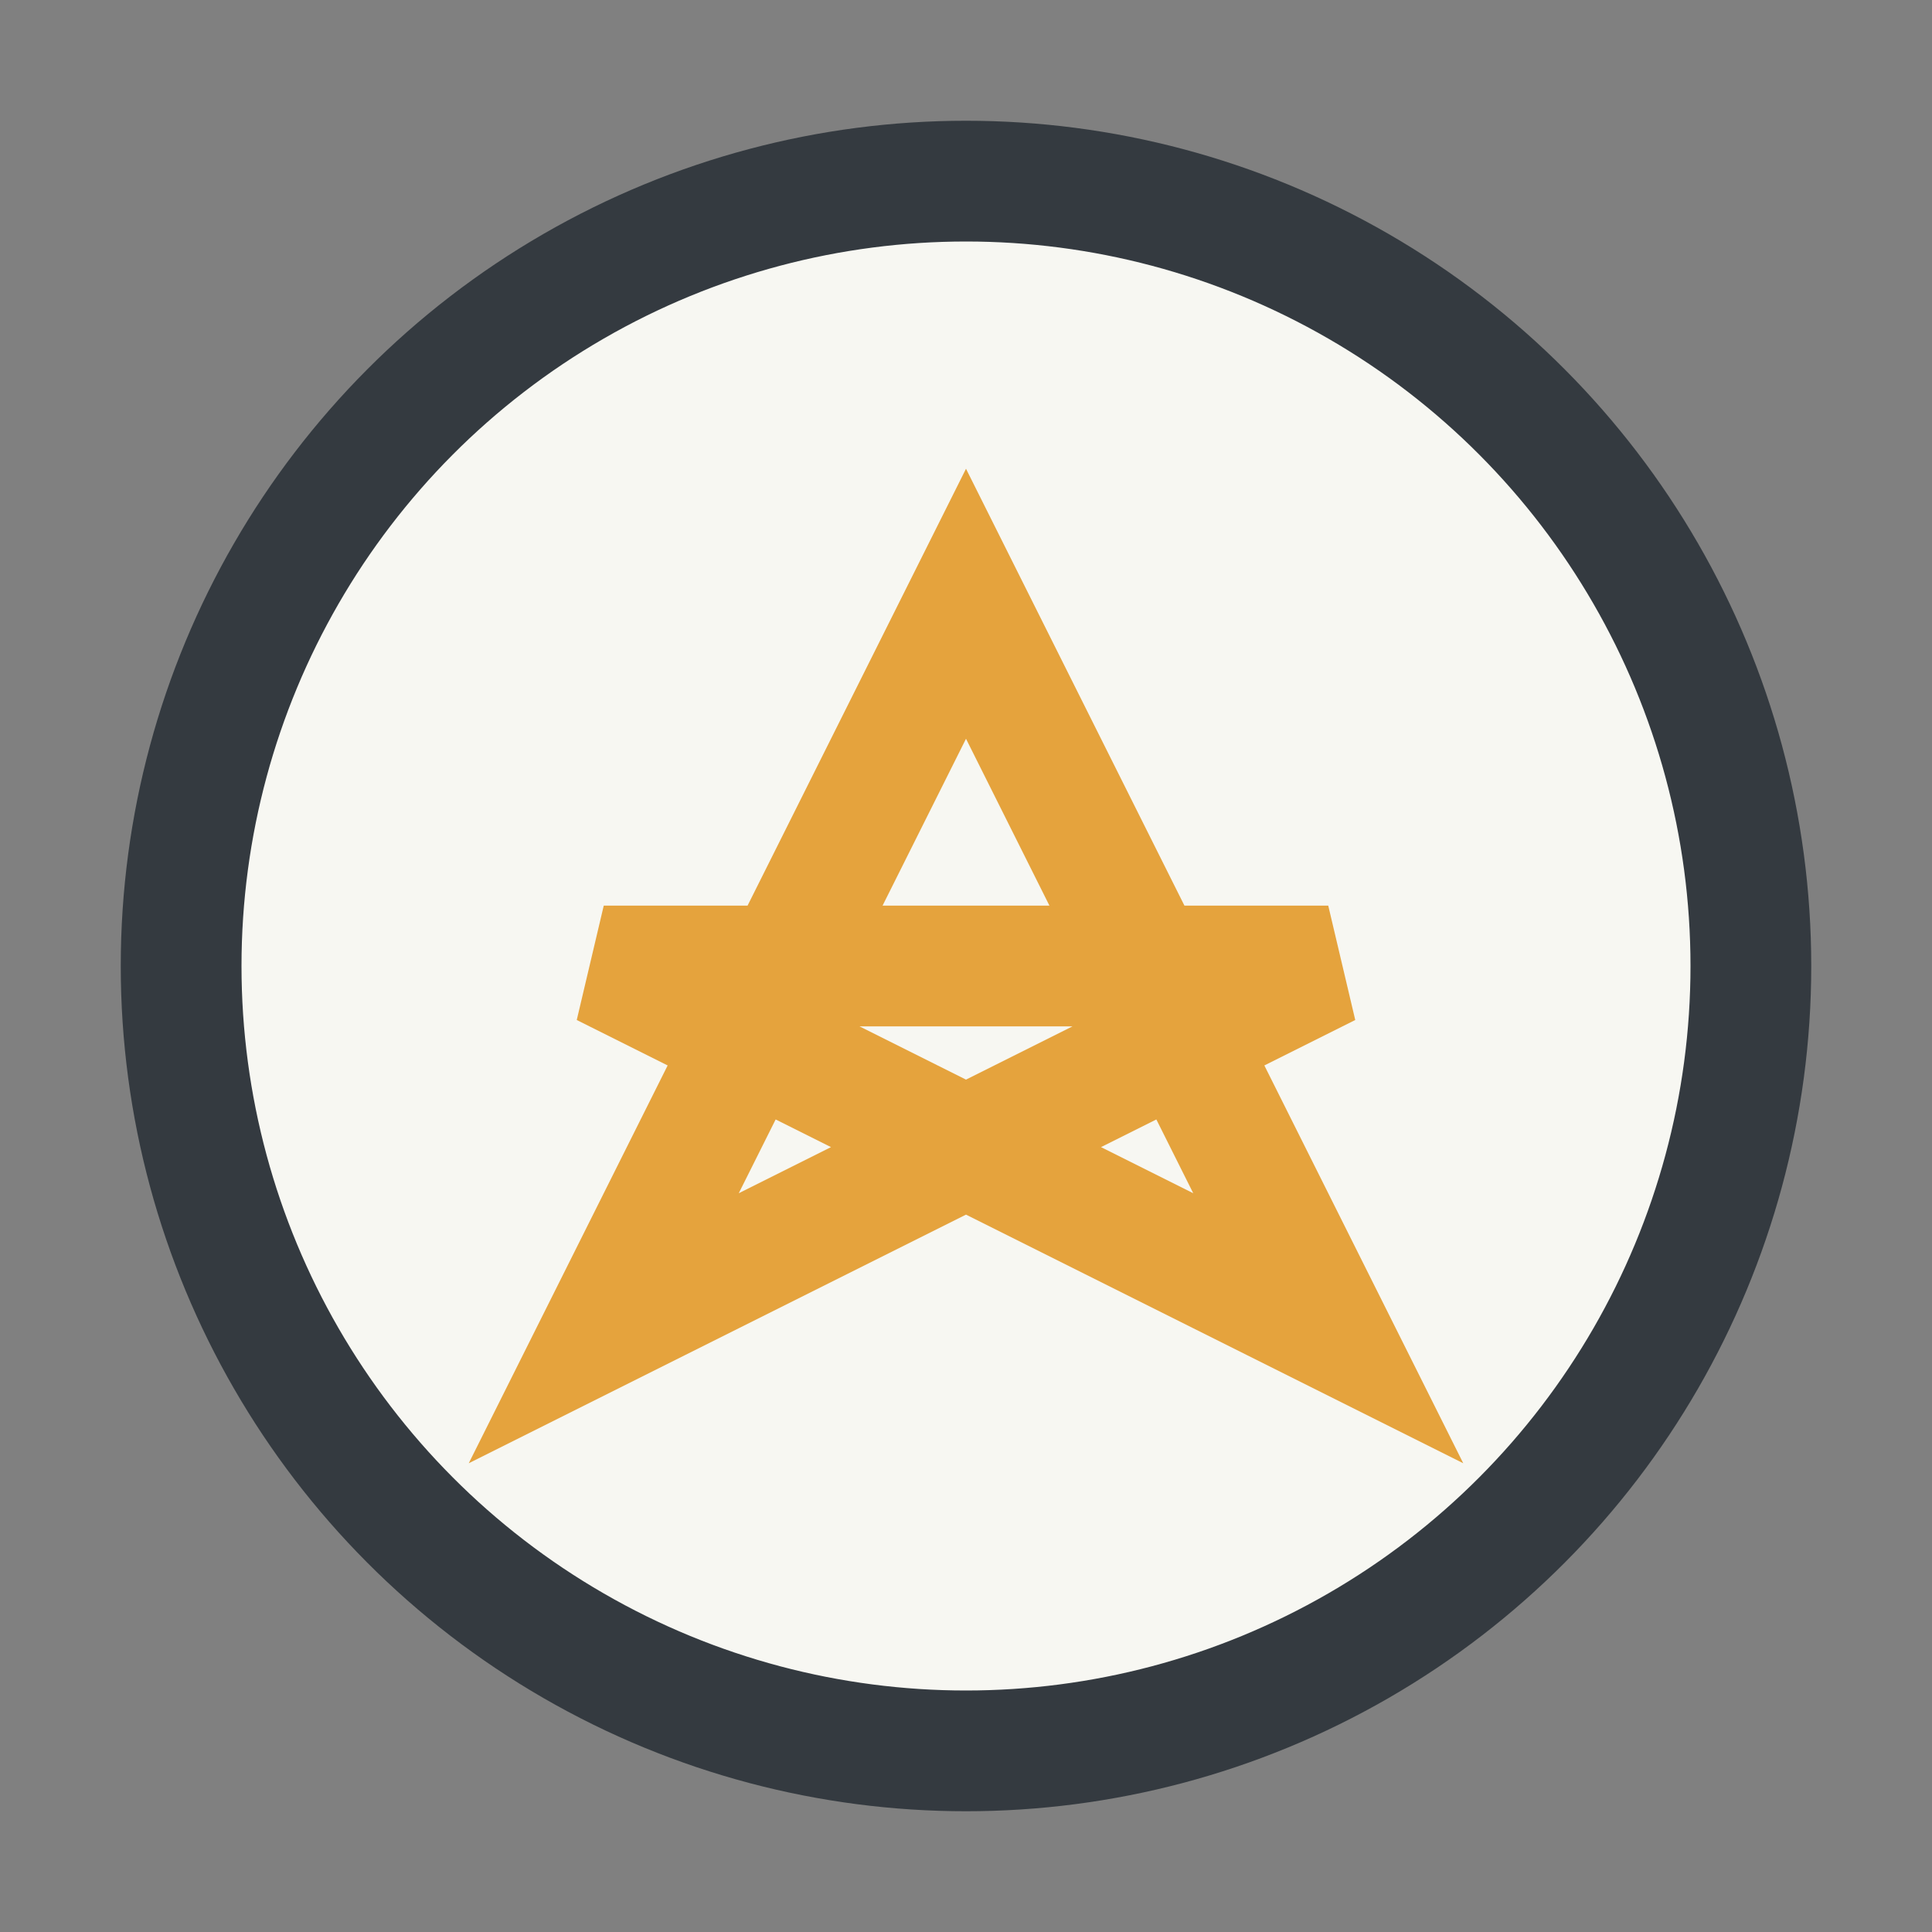
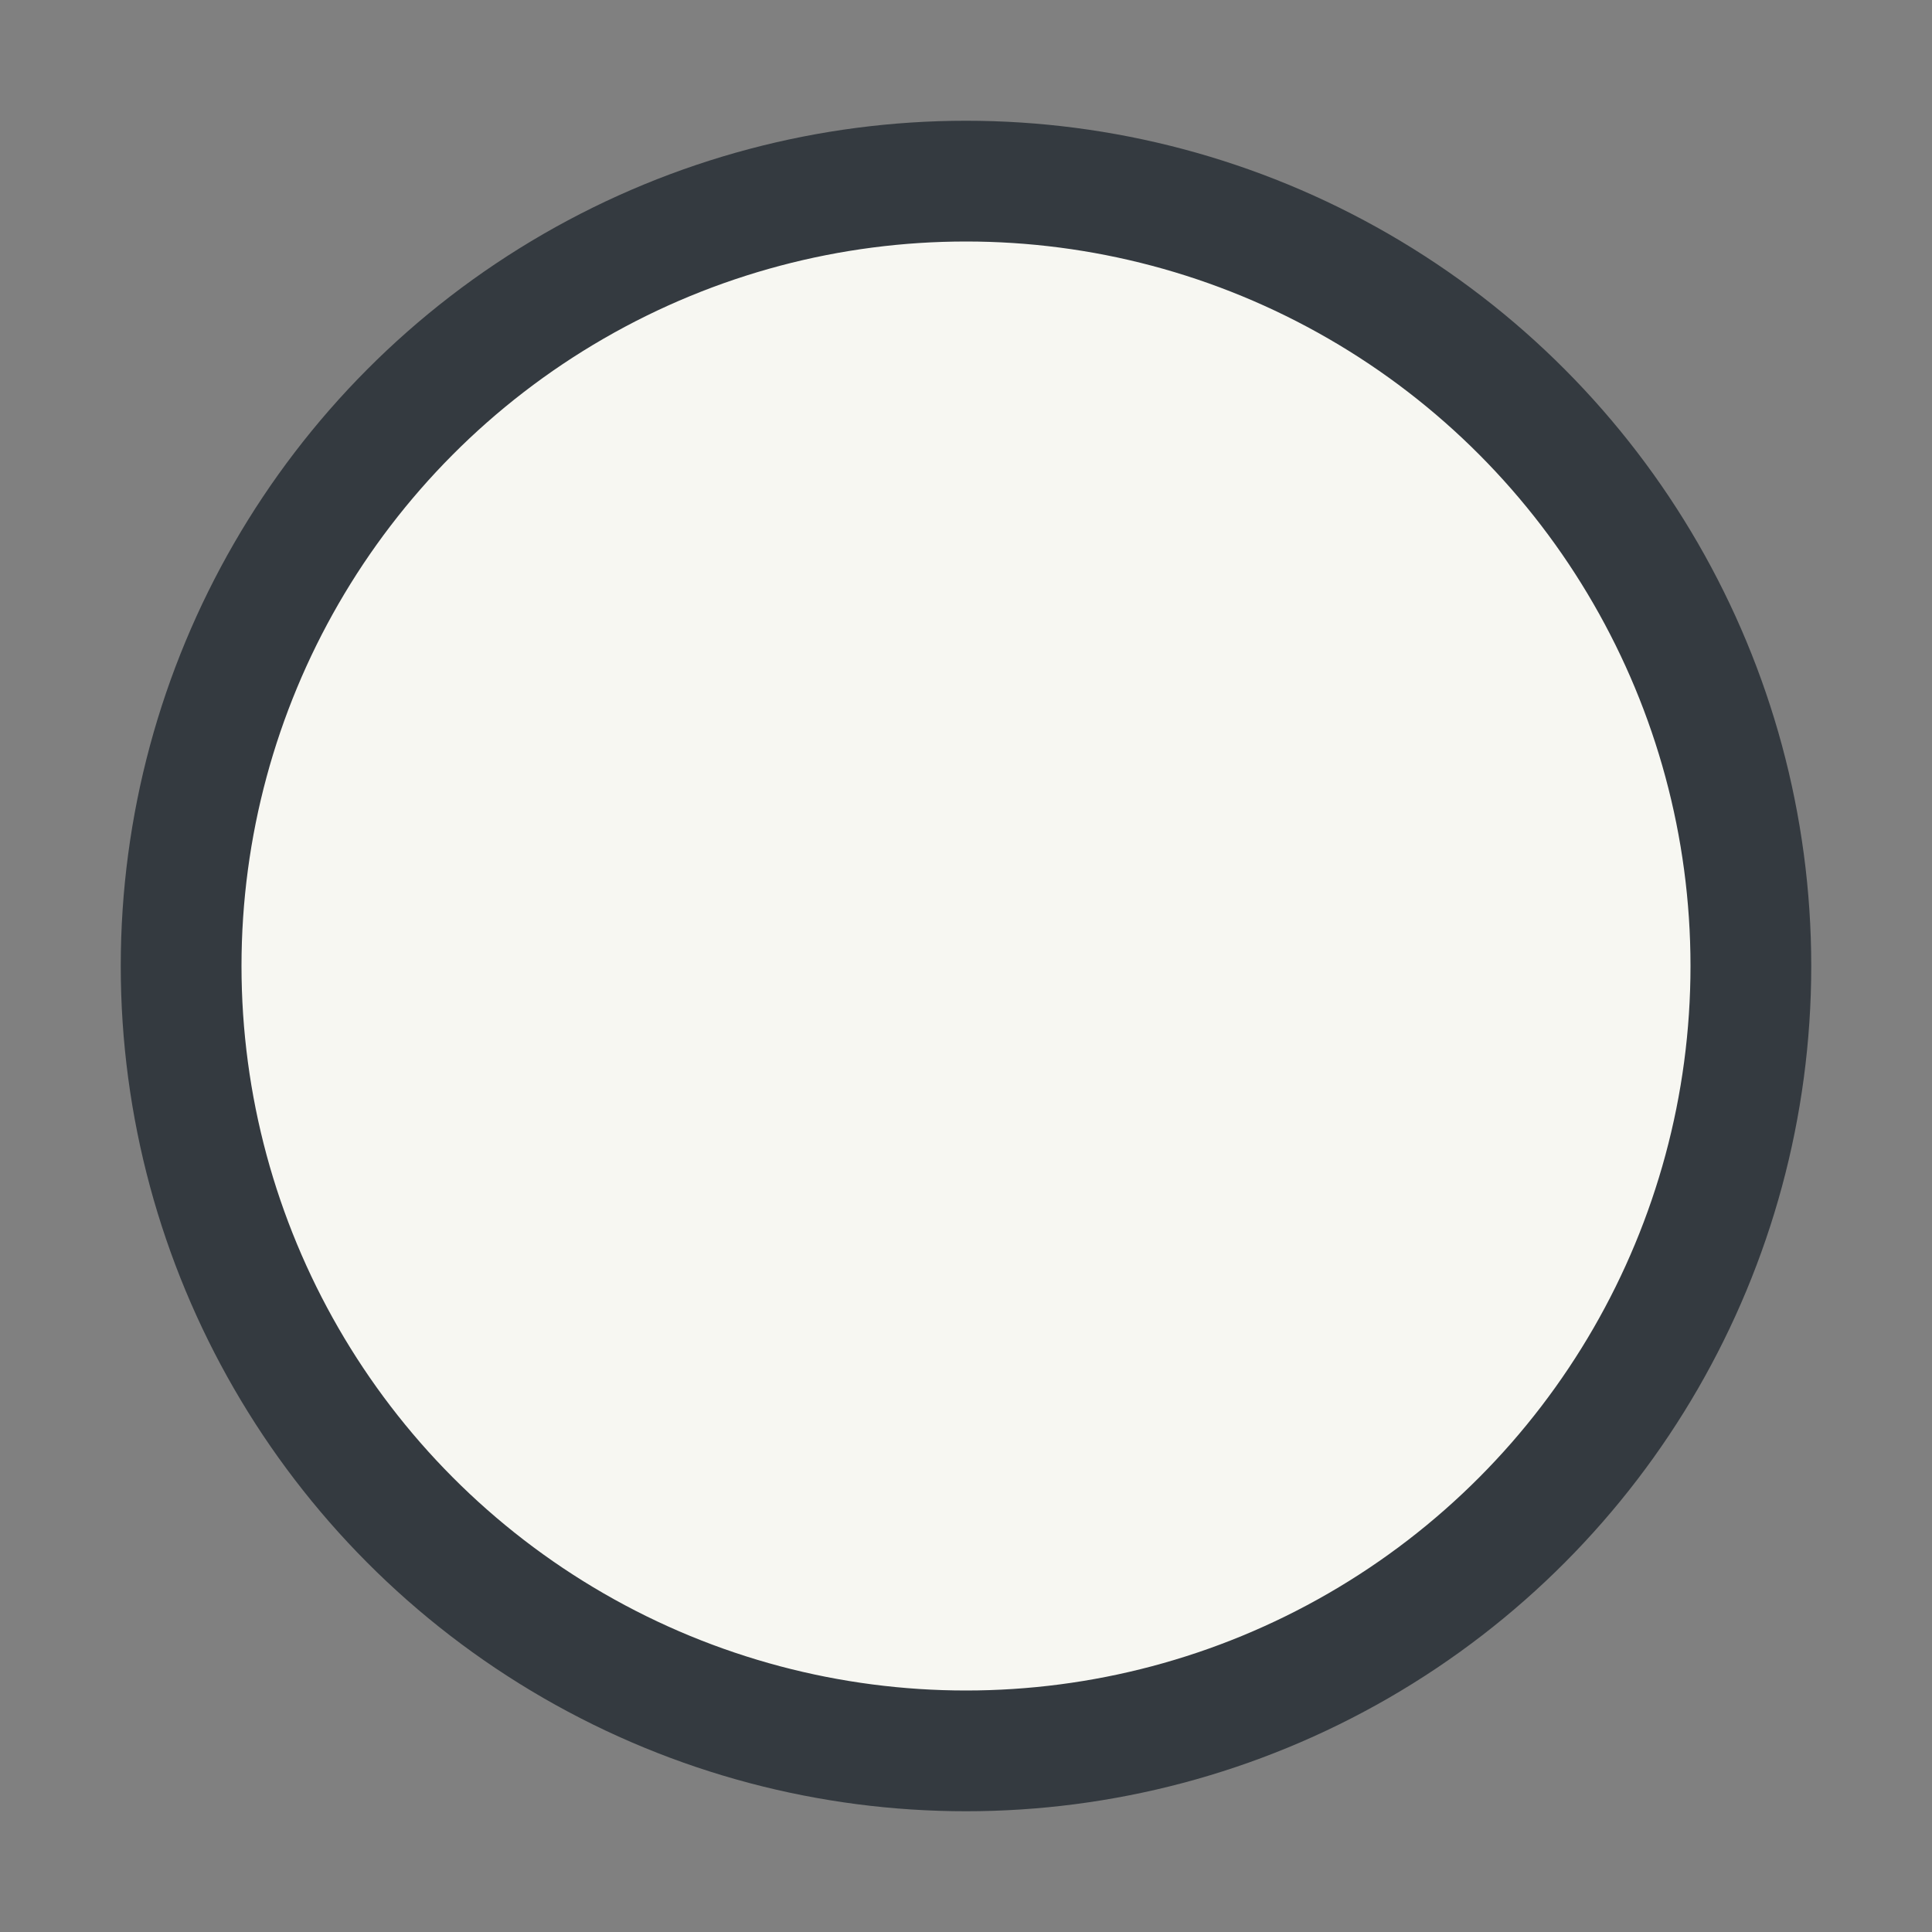
<svg xmlns="http://www.w3.org/2000/svg" width="32" height="32" viewBox="0 0 32 32">
  <rect x="0" y="0" width="32" height="32" fill="#808080" stroke="none" />
  <circle cx="16" cy="16" r="13" stroke="#343A40" stroke-width="2" fill="#F7F7F2" />
-   <path d="M10 22l6-12 6 12-12-6h12z" fill="none" stroke="#E5A33D" stroke-width="2" />
</svg>